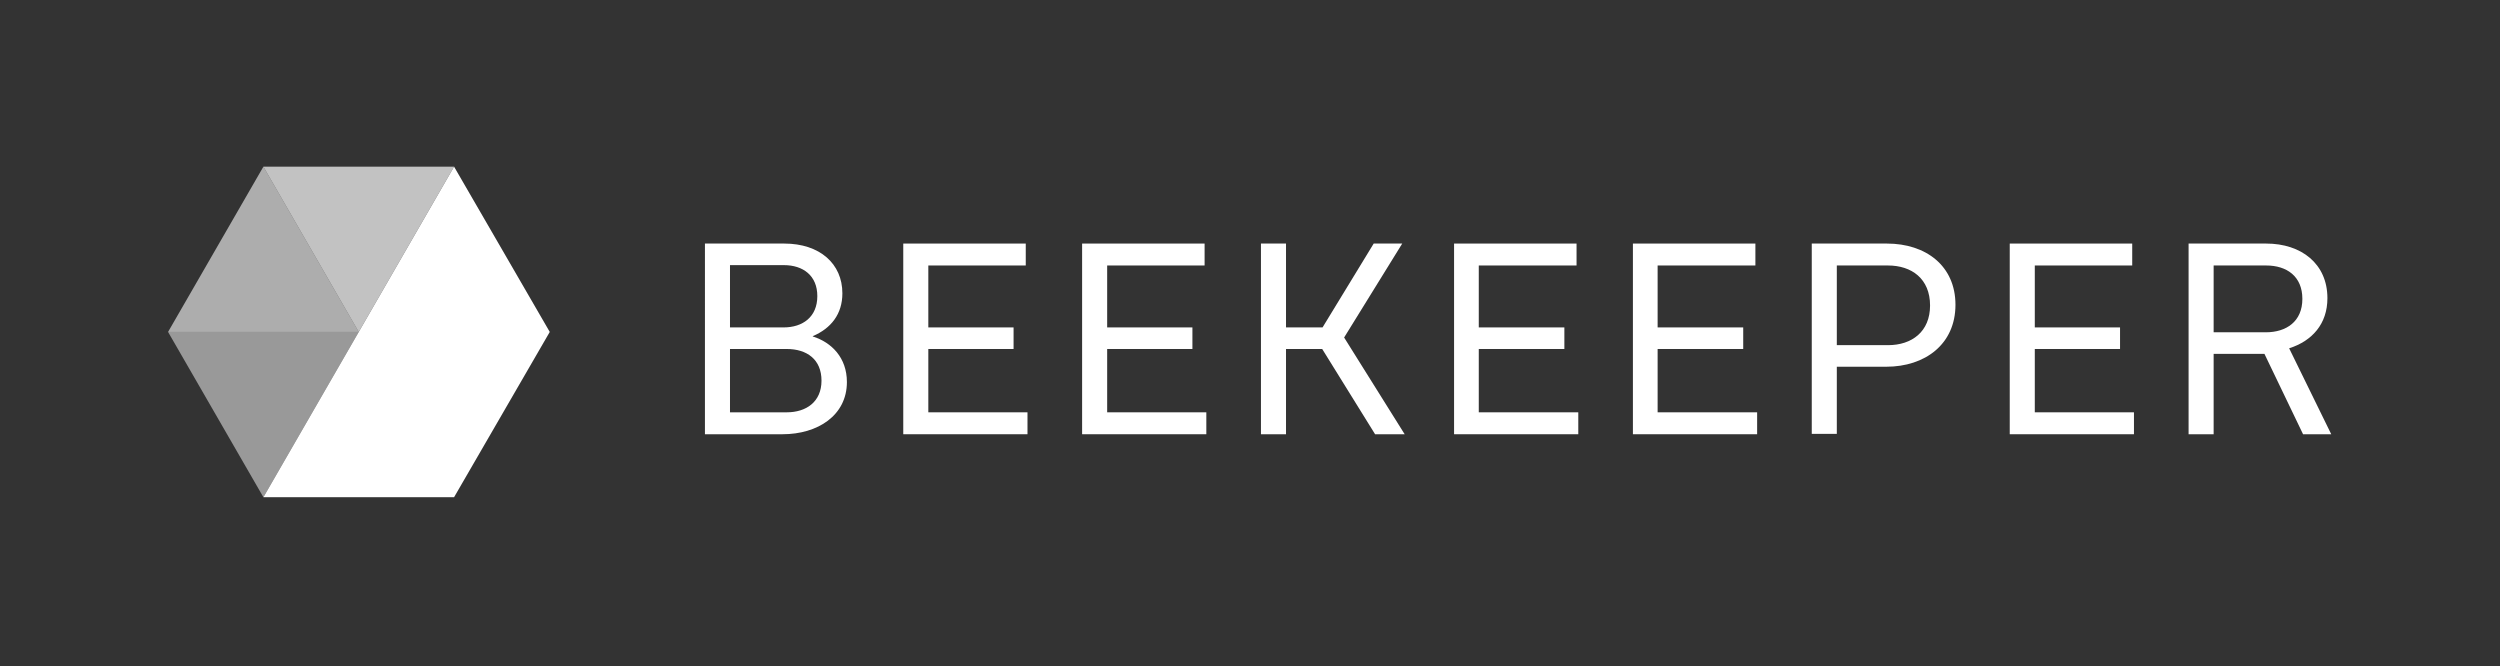
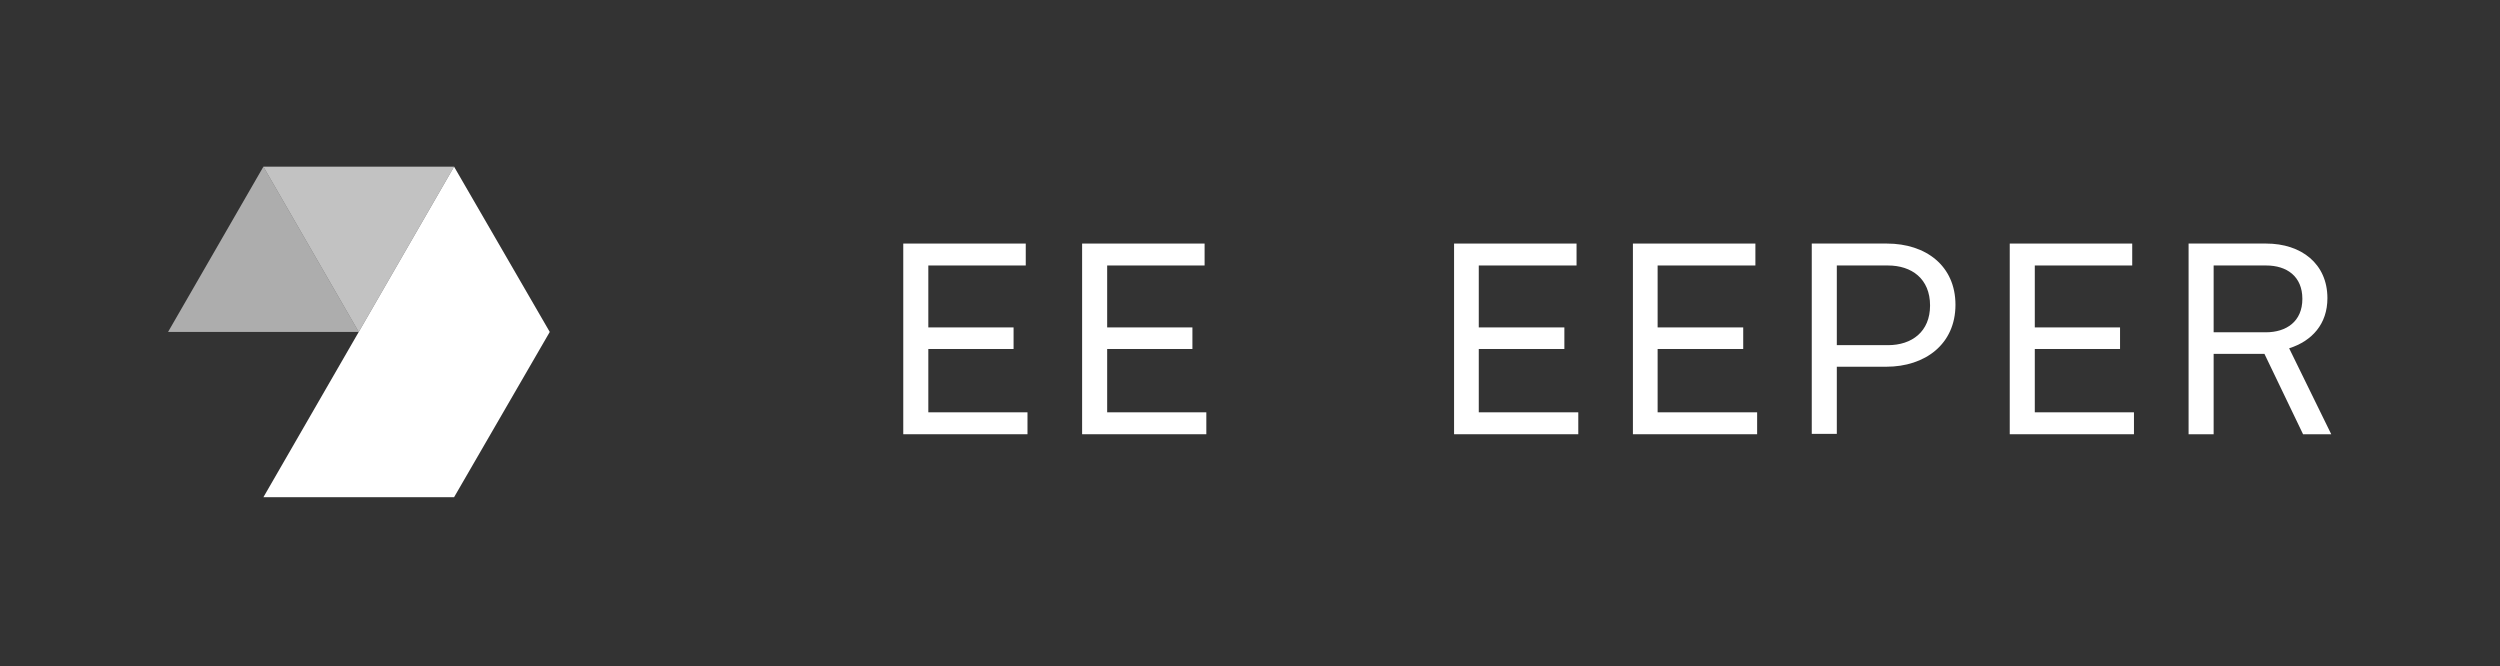
<svg xmlns="http://www.w3.org/2000/svg" version="1.1" id="Ebene_1" x="0px" y="0px" viewBox="0 0 718.5 191.4" style="enable-background:new 0 0 718.5 191.4;" xml:space="preserve">
  <rect x="0" y="0" width="718.5" height="191.4" fill="#333333" stroke="none" />
  <style type="text/css">
	.st0{fill:#FFFFFF;}
	.st1{opacity:0.6;fill:#FFFFFF;}
	.st2{opacity:0.7;fill:#FFFFFF;}
	.st3{opacity:0.5;fill:#FFFFFF;}
</style>
  <g>
-     <path class="st0" d="M233.6,96.7c5.4,1.7,9.8,6.1,9.8,13.1c0,9.6-8.4,15-18.5,15h-22.3V70h22.8c10.2,0,16.7,5.8,16.7,14.3   c0,6-3.3,10.1-8.5,12.3V96.7L233.6,96.7z M209.8,76.3v17.8h15.4c5.5,0,9.7-3,9.7-9c0-5.9-4.1-8.9-9.6-8.9H209.8L209.8,76.3z    M226.1,118.5c5.6,0,10-3,10-9.1c0-6.1-4.2-9.1-10-9.1h-16.3v18.2H226.1L226.1,118.5z" />
    <polygon class="st0" points="259.6,124.8 259.6,70 294.8,70 294.8,76.3 266.8,76.3 266.8,94.1 291.3,94.1 291.3,100.3 266.8,100.3    266.8,118.5 295.3,118.5 295.3,124.8 259.6,124.8  " />
    <polygon class="st0" points="311,124.8 311,70 346.2,70 346.2,76.3 318.2,76.3 318.2,94.1 342.7,94.1 342.7,100.3 318.2,100.3    318.2,118.5 346.7,118.5 346.7,124.8 311,124.8  " />
-     <polygon class="st0" points="380,100.3 369.6,100.3 369.6,124.8 362.4,124.8 362.4,70 369.6,70 369.6,94.1 380.1,94.1 394.8,70    403,70 386.3,97 403.7,124.8 395.2,124.8 380,100.3  " />
    <polygon class="st0" points="417.9,124.8 417.9,70 453.1,70 453.1,76.3 425,76.3 425,94.1 449.6,94.1 449.6,100.3 425,100.3    425,118.5 453.6,118.5 453.6,124.8 417.9,124.8  " />
    <polygon class="st0" points="469.3,124.8 469.3,70 504.5,70 504.5,76.3 476.4,76.3 476.4,94.1 501,94.1 501,100.3 476.4,100.3    476.4,118.5 505,118.5 505,124.8 469.3,124.8  " />
    <path class="st0" d="M542.3,70c11.2,0,19.7,6.4,19.7,17.6c0,11.3-8.7,17.8-19.9,17.8h-14.2v19.3h-7.2V70H542.3L542.3,70z    M542.6,99.2c6.9,0,12.1-3.9,12.1-11.4c0-7.7-5.3-11.5-12.1-11.5h-14.7v22.9H542.6L542.6,99.2z" />
    <polygon class="st0" points="577.6,124.8 577.6,70 612.8,70 612.8,76.3 584.8,76.3 584.8,94.1 609.3,94.1 609.3,100.3 584.8,100.3    584.8,118.5 613.3,118.5 613.3,124.8 577.6,124.8  " />
    <path class="st0" d="M650.8,101.7h-14.6v23.1H629V70h22.3c10.1,0,17.6,5.8,17.6,15.7c0,7.4-4.4,12.3-11,14.4l12.1,24.7h-8.1   L650.8,101.7L650.8,101.7z M636.2,95.5h15c5.9,0,10.5-3.1,10.5-9.6c0-6.5-4.5-9.6-10.4-9.6h-15.1V95.5L636.2,95.5z" />
    <polyline class="st1" points="103.1,95.4 48.3,95.4 75.7,47.9 103.1,95.4  " />
    <polyline class="st2" points="103.1,95.4 103.1,95.4 75.7,47.9 130.5,47.9 103.1,95.4  " />
-     <polyline class="st3" points="75.7,142.9 48.3,95.4 103.1,95.4 75.7,142.9  " />
    <polygon class="st0" points="103.1,95.4 75.7,142.9 130.5,142.9 158,95.4 130.5,47.9 103.1,95.4  " />
  </g>
</svg>